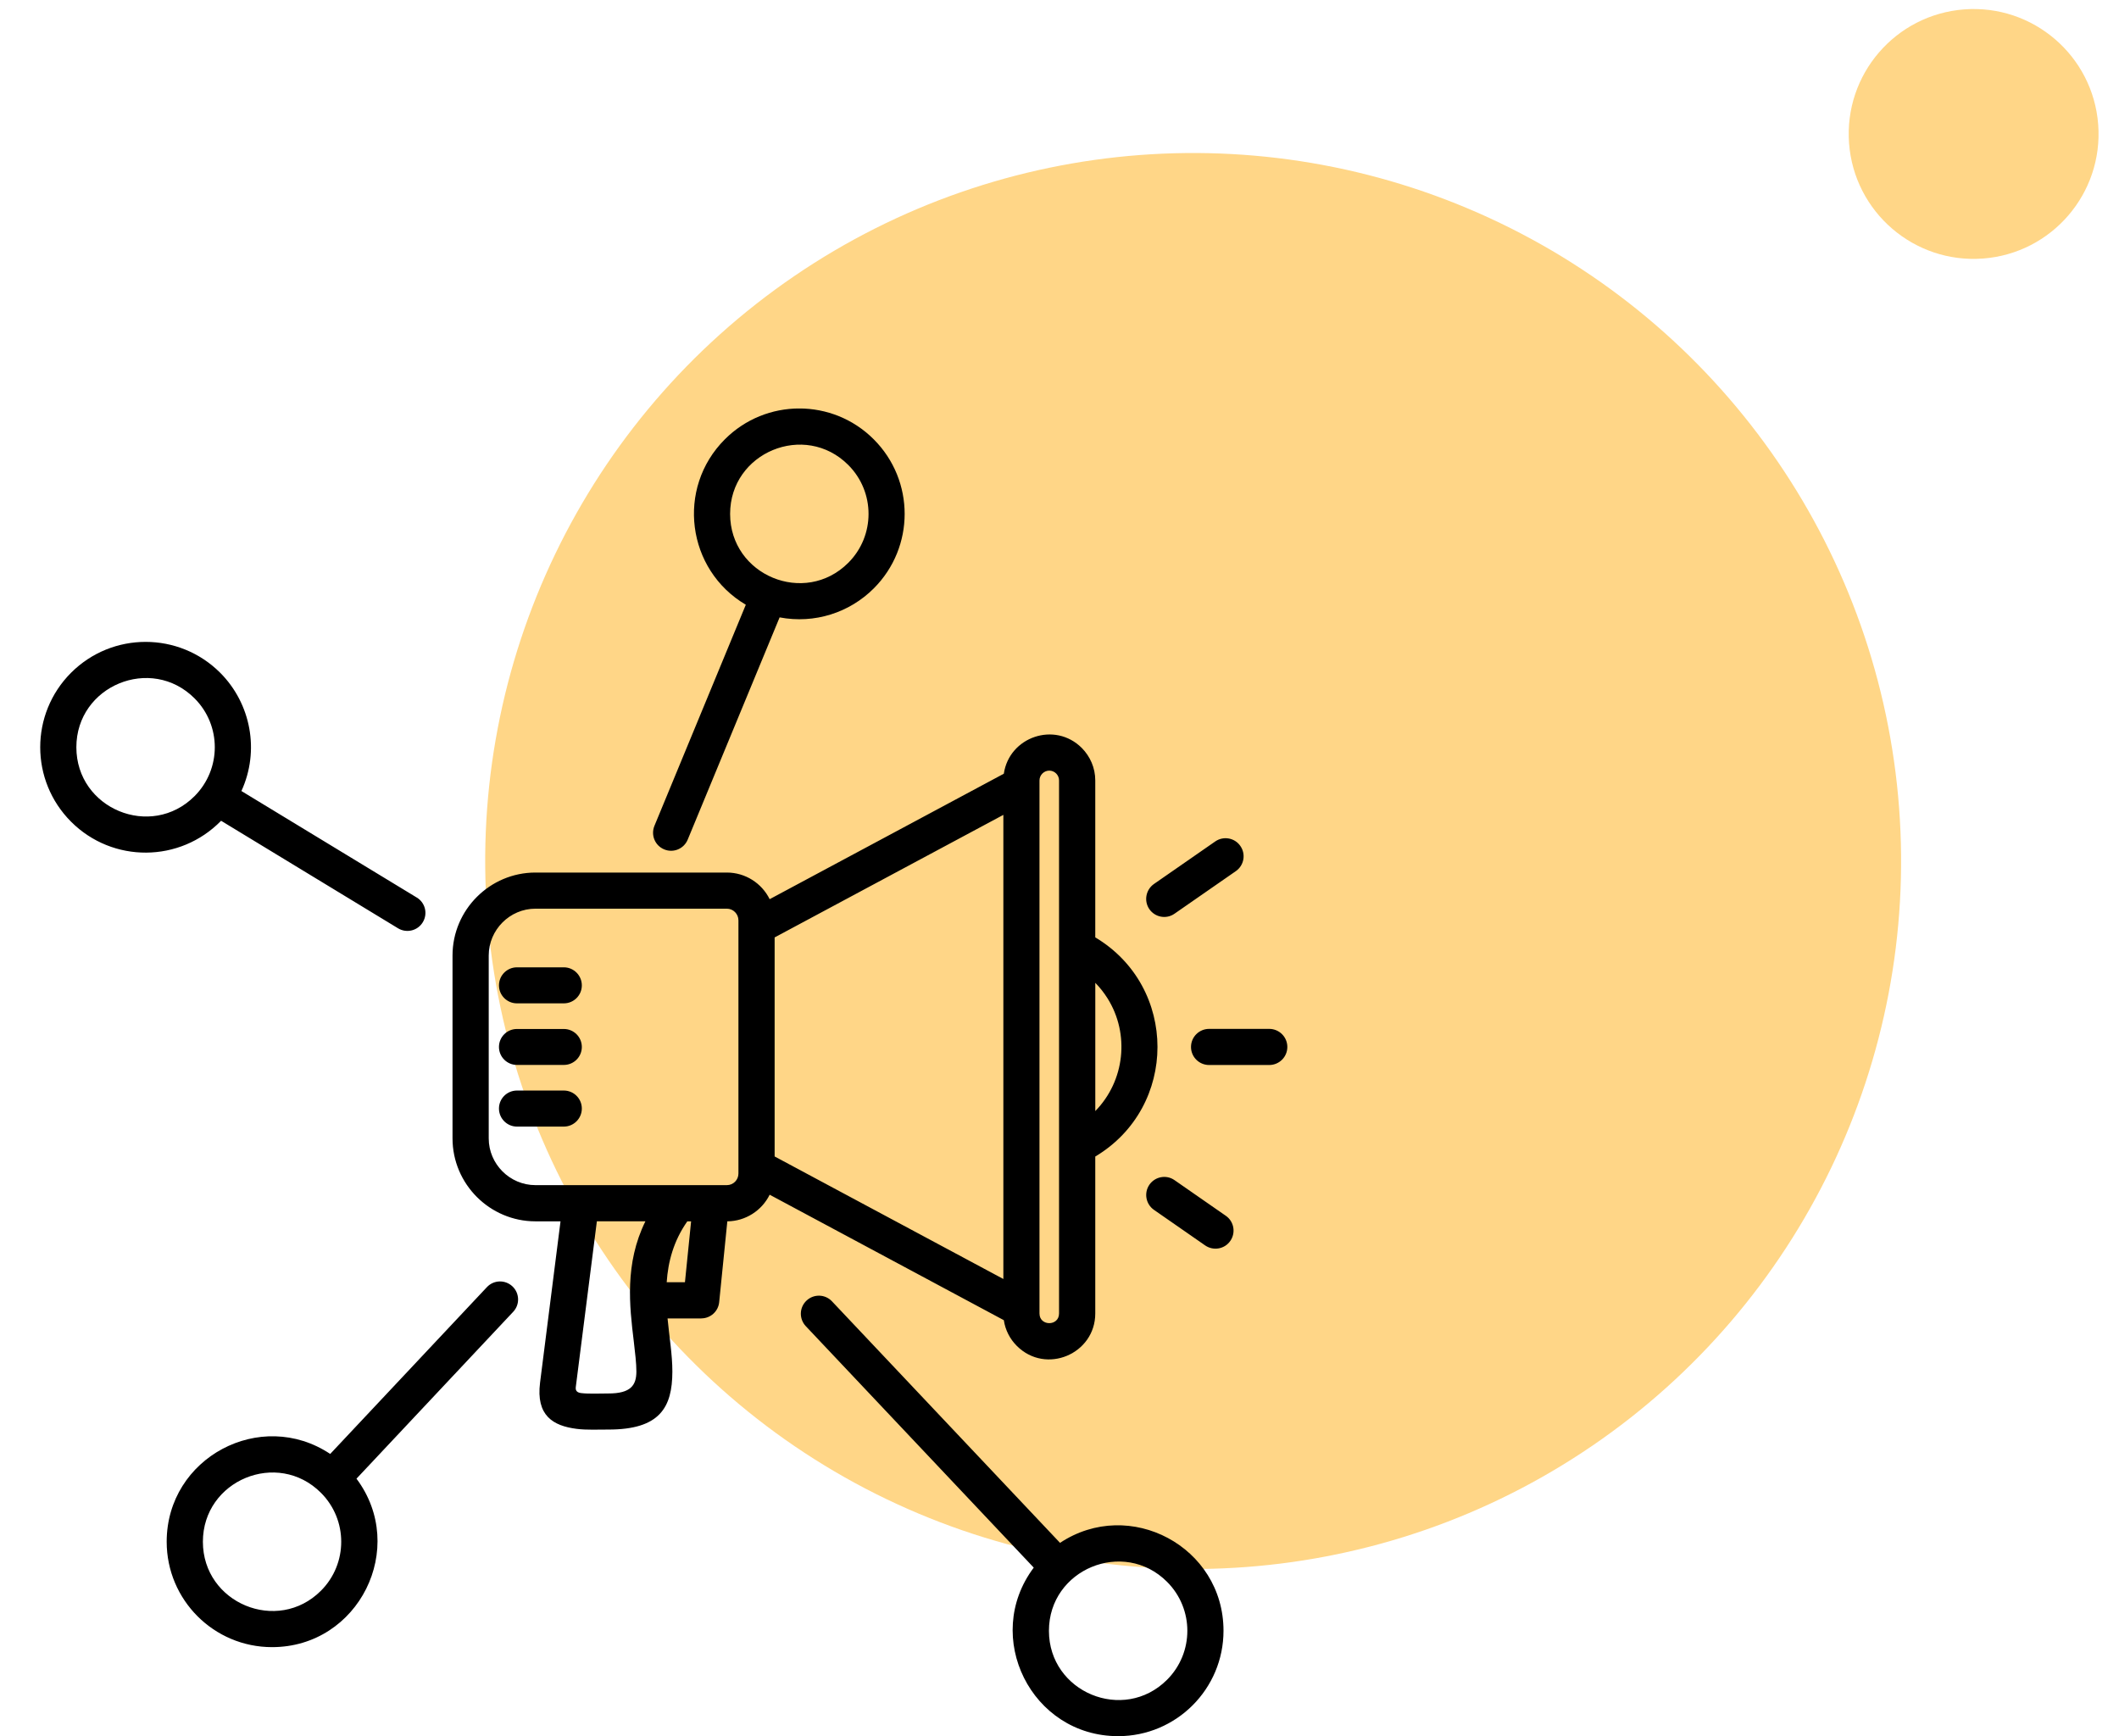
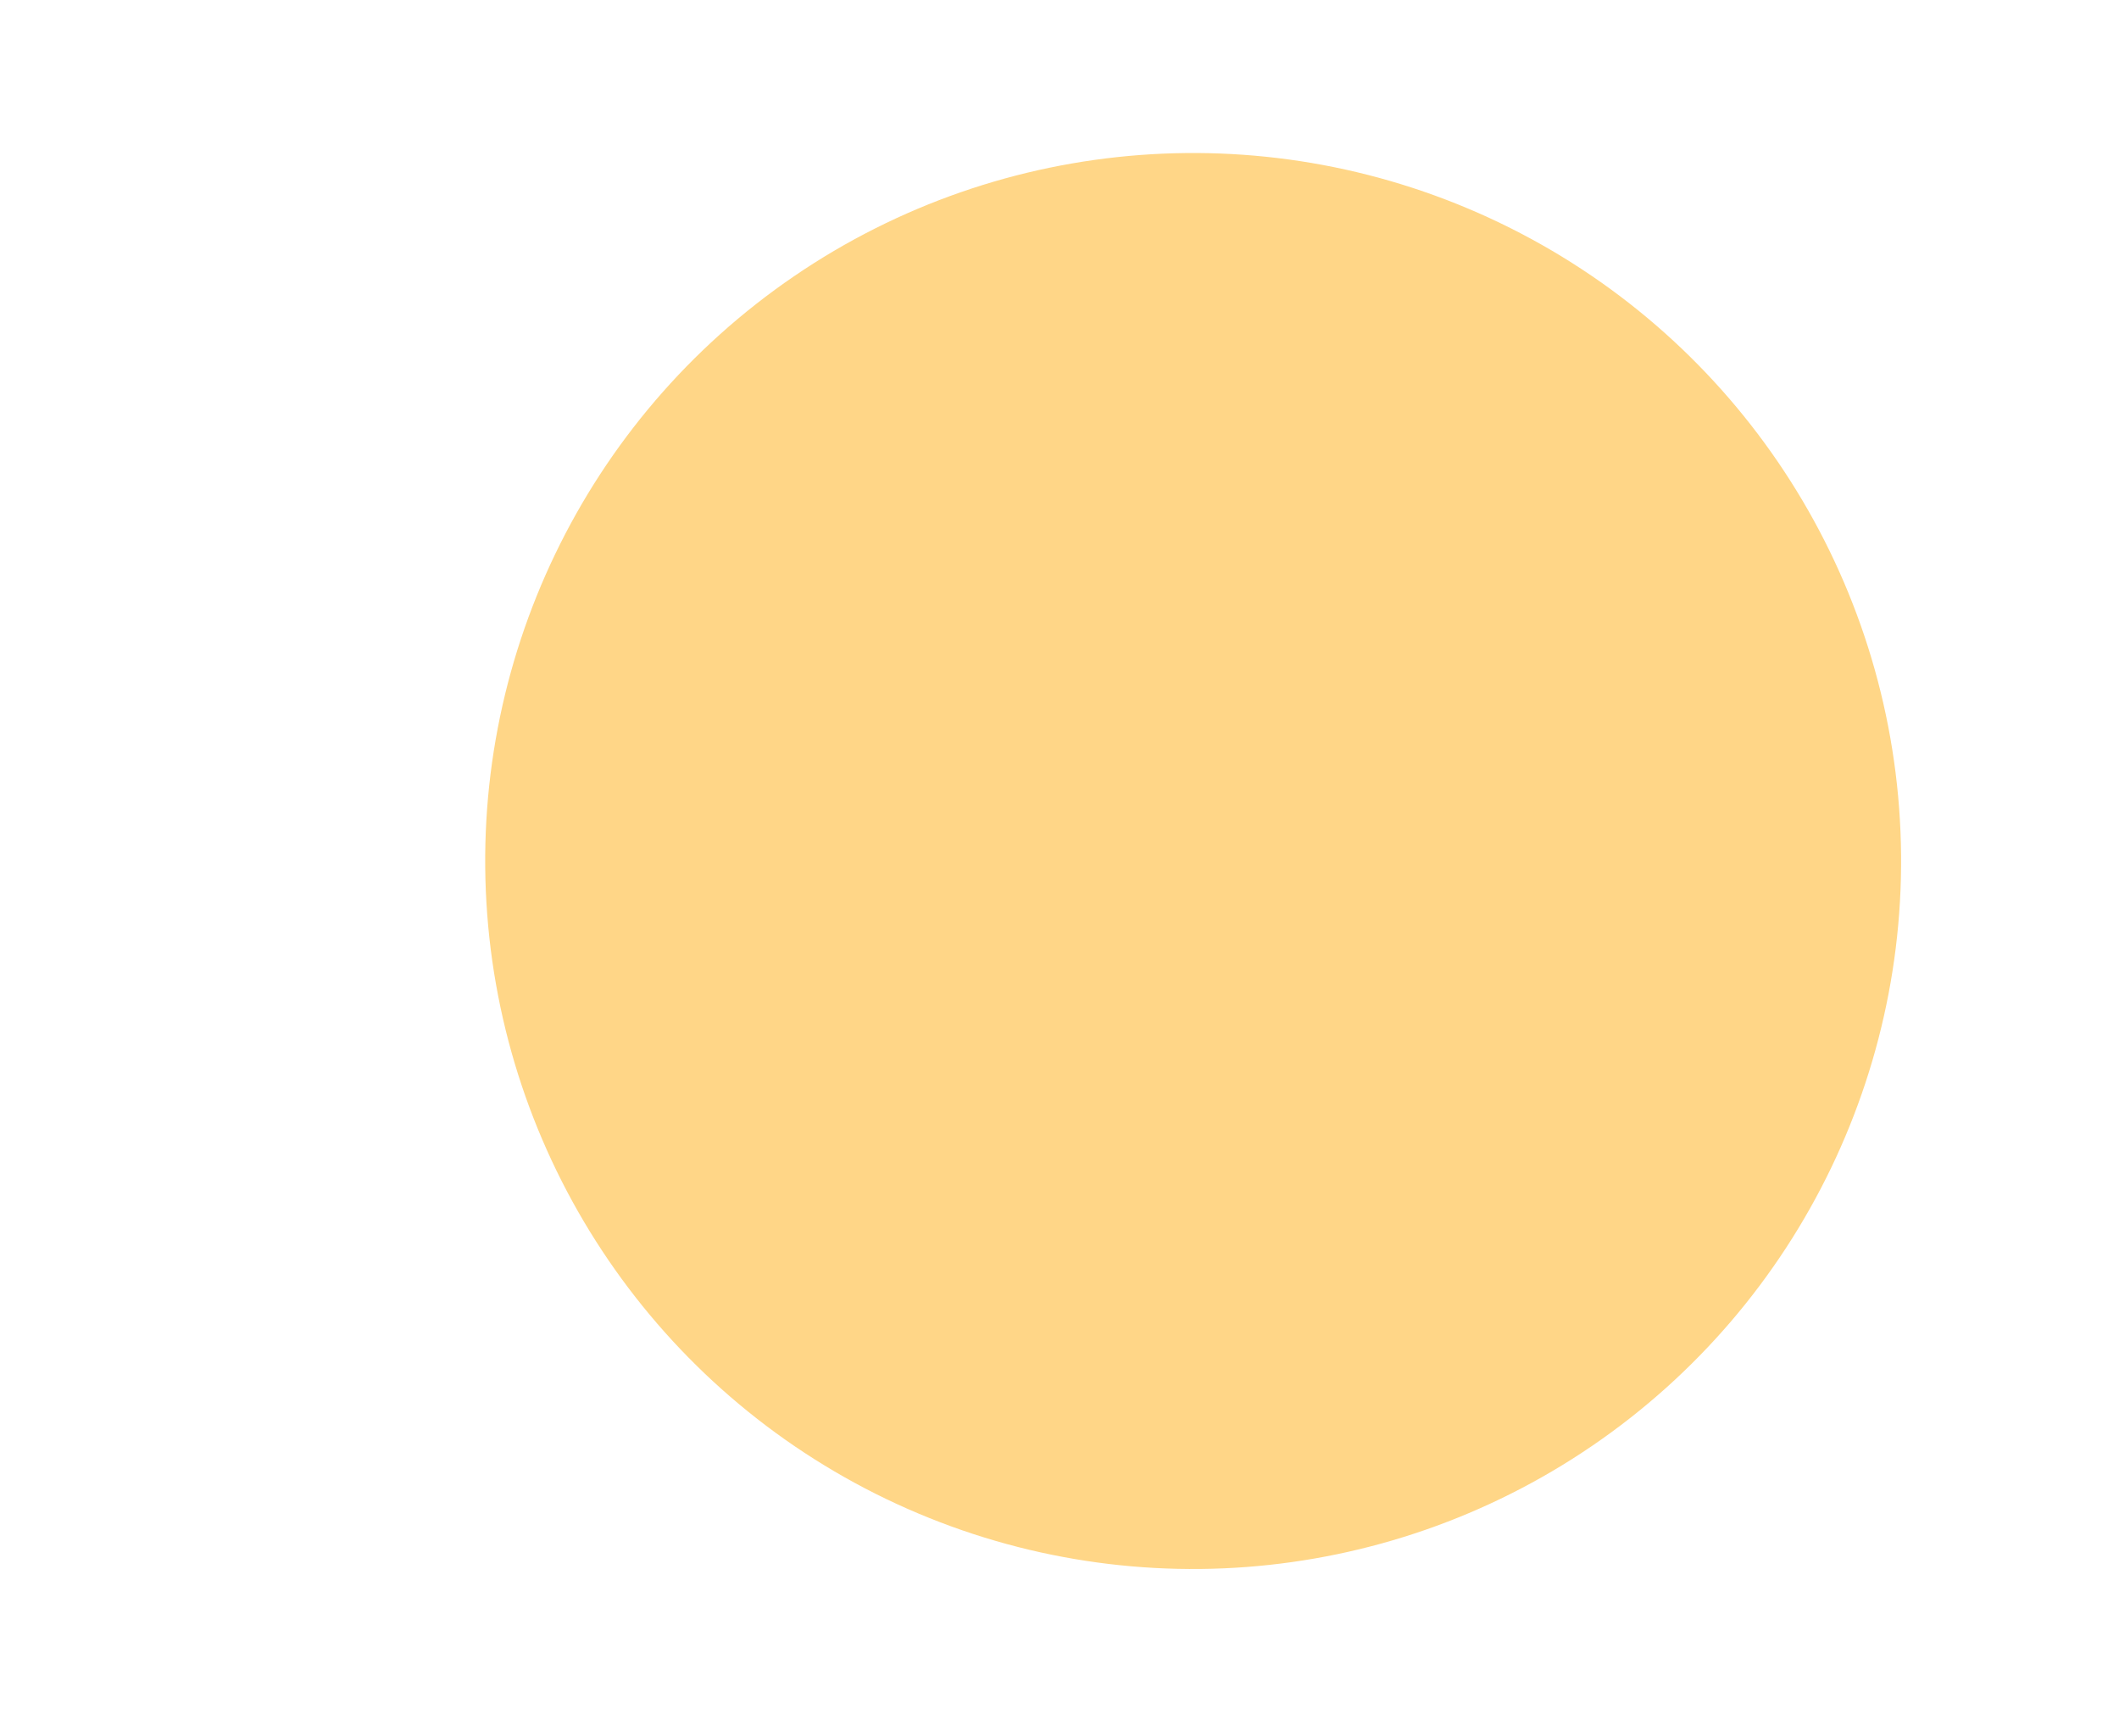
<svg xmlns="http://www.w3.org/2000/svg" width="83" height="68" viewBox="0 0 83 68" fill="none">
  <circle cx="46.735" cy="33.723" r="27.73" transform="rotate(-4.31 46.735 33.723)" fill="#FFD687" />
-   <circle cx="77.306" cy="5.247" r="4.893" transform="rotate(-4.31 77.306 5.247)" fill="#FFD687" />
  <g clip-path="url(#clip0_1281_4954)">
-     <path d="M30.537 24.181L26.938 32.883C26.79 33.246 26.377 33.417 26.019 33.269C25.656 33.121 25.485 32.709 25.633 32.347L29.213 23.686C26.896 22.318 26.477 19.122 28.391 17.208C30.001 15.595 32.615 15.595 34.225 17.208C35.838 18.822 35.838 21.433 34.225 23.046C33.276 23.995 31.908 24.441 30.537 24.181ZM31.56 51.939C31.294 51.653 31.306 51.208 31.592 50.94C31.875 50.672 32.323 50.686 32.588 50.969L41.521 60.429C44.245 58.624 47.924 60.576 47.924 63.872C47.924 66.151 46.076 68 43.796 68C40.398 68 38.463 64.105 40.491 61.399L31.56 51.939ZM12.934 56.946L19.072 50.413C19.341 50.127 19.786 50.115 20.072 50.383C20.355 50.649 20.369 51.097 20.101 51.38L13.963 57.915C15.988 60.621 14.054 64.513 10.656 64.513C8.377 64.513 6.529 62.665 6.529 60.385C6.529 57.089 10.211 55.135 12.934 56.946ZM9.456 30.982L16.325 35.154C16.657 35.354 16.764 35.787 16.561 36.121C16.36 36.454 15.928 36.56 15.594 36.36L8.66 32.147C7.05 33.795 4.412 33.813 2.785 32.185C1.172 30.572 1.172 27.961 2.785 26.348C4.398 24.738 7.009 24.738 8.623 26.348C9.833 27.56 10.178 29.408 9.456 30.982ZM45.714 61.956C44.011 60.253 41.086 61.465 41.086 63.873C41.086 66.282 44.011 67.493 45.714 65.79C46.772 64.731 46.772 63.015 45.714 61.956ZM12.572 58.469C10.871 56.766 7.947 57.977 7.947 60.386C7.947 62.792 10.871 64.006 12.572 62.303C13.63 61.244 13.63 59.528 12.572 58.469ZM7.619 27.351C5.915 25.649 2.991 26.861 2.991 29.267C2.991 31.676 5.915 32.888 7.619 31.184C8.678 30.124 8.678 28.408 7.619 27.351ZM33.226 18.211C31.522 16.508 28.598 17.719 28.598 20.128C28.598 22.536 31.522 23.748 33.226 22.044C34.285 20.986 34.285 19.27 33.226 18.211ZM28.489 47.836L28.17 51C28.135 51.365 27.828 51.637 27.468 51.637V51.64H26.148C26.212 52.326 26.339 53.078 26.336 53.724C26.333 55.112 25.858 55.996 23.821 55.991C23.411 55.988 22.995 56.015 22.589 55.964C21.657 55.846 20.991 55.442 21.154 54.151L21.955 47.836H20.974C19.187 47.836 17.725 46.377 17.725 44.587V37.424C17.725 35.634 19.187 34.175 20.974 34.175H28.47C29.195 34.175 29.837 34.591 30.147 35.218L39.319 30.304C39.531 28.86 41.318 28.241 42.374 29.296C42.698 29.624 42.901 30.072 42.901 30.567V36.714C46.15 38.653 46.15 43.358 42.901 45.298V51.444C42.901 53.03 40.968 53.853 39.829 52.715C39.56 52.447 39.377 52.096 39.319 51.707L30.147 46.793C29.842 47.414 29.202 47.83 28.489 47.836ZM26.829 50.221L27.07 47.836H26.922C26.38 48.606 26.167 49.426 26.114 50.221H26.829ZM41.1 30.183C40.891 30.183 40.716 30.357 40.716 30.567V51.445C40.716 51.95 41.482 51.95 41.482 51.445V30.566C41.483 30.357 41.31 30.183 41.1 30.183ZM28.924 45.964V36.047C28.924 35.796 28.721 35.59 28.47 35.59H20.974C19.968 35.59 19.143 36.419 19.143 37.424V44.587C19.143 45.593 19.969 46.418 20.974 46.418H28.47C28.725 46.418 28.924 46.212 28.924 45.964ZM46.005 35.787C45.687 36.011 45.245 35.932 45.02 35.61C44.799 35.289 44.879 34.85 45.197 34.625L47.6 32.957C47.921 32.734 48.363 32.813 48.584 33.134C48.808 33.455 48.729 33.894 48.408 34.119L46.005 35.787ZM45.198 47.385C44.88 47.161 44.8 46.722 45.022 46.4C45.246 46.079 45.688 45.999 46.006 46.223L48.014 47.618C48.335 47.84 48.414 48.282 48.19 48.603C47.969 48.924 47.527 49.001 47.206 48.78L45.198 47.385ZM47.361 41.713C46.969 41.713 46.651 41.398 46.651 41.006C46.651 40.614 46.969 40.298 47.361 40.298H49.714C50.106 40.298 50.424 40.614 50.424 41.006C50.424 41.398 50.106 41.713 49.714 41.713H47.361ZM20.249 39.298C19.86 39.298 19.544 38.983 19.544 38.594C19.544 38.205 19.859 37.887 20.249 37.887H22.085C22.474 37.887 22.79 38.205 22.79 38.594C22.79 38.983 22.475 39.298 22.085 39.298H20.249ZM20.249 44.125C19.86 44.125 19.544 43.806 19.544 43.417C19.544 43.029 19.859 42.713 20.249 42.713H22.085C22.474 42.713 22.79 43.029 22.79 43.417C22.79 43.806 22.475 44.125 22.085 44.125H20.249ZM20.249 41.71C19.86 41.71 19.544 41.395 19.544 41.006C19.544 40.617 19.859 40.302 20.249 40.302H22.085C22.474 40.302 22.79 40.617 22.79 41.006C22.79 41.395 22.475 41.71 22.085 41.71H20.249ZM24.824 52.529C24.658 51.161 24.461 49.495 25.28 47.835H23.379L22.553 54.327C22.532 54.492 22.63 54.545 22.765 54.563C23.052 54.599 23.488 54.578 23.821 54.578C24.718 54.581 24.924 54.248 24.927 53.723C24.928 53.405 24.877 52.983 24.824 52.529ZM43.379 39.098C43.241 38.88 43.082 38.677 42.902 38.494V43.517C44.059 42.335 44.26 40.498 43.379 39.098ZM39.301 31.916L30.342 36.716V45.295L39.301 50.094V31.916Z" fill="black" />
-   </g>
+     </g>
  <defs>
    <clipPath id="clip0_1281_4954">
      <rect width="52" height="52" fill="white" transform="translate(0 16)" />
    </clipPath>
  </defs>
</svg>